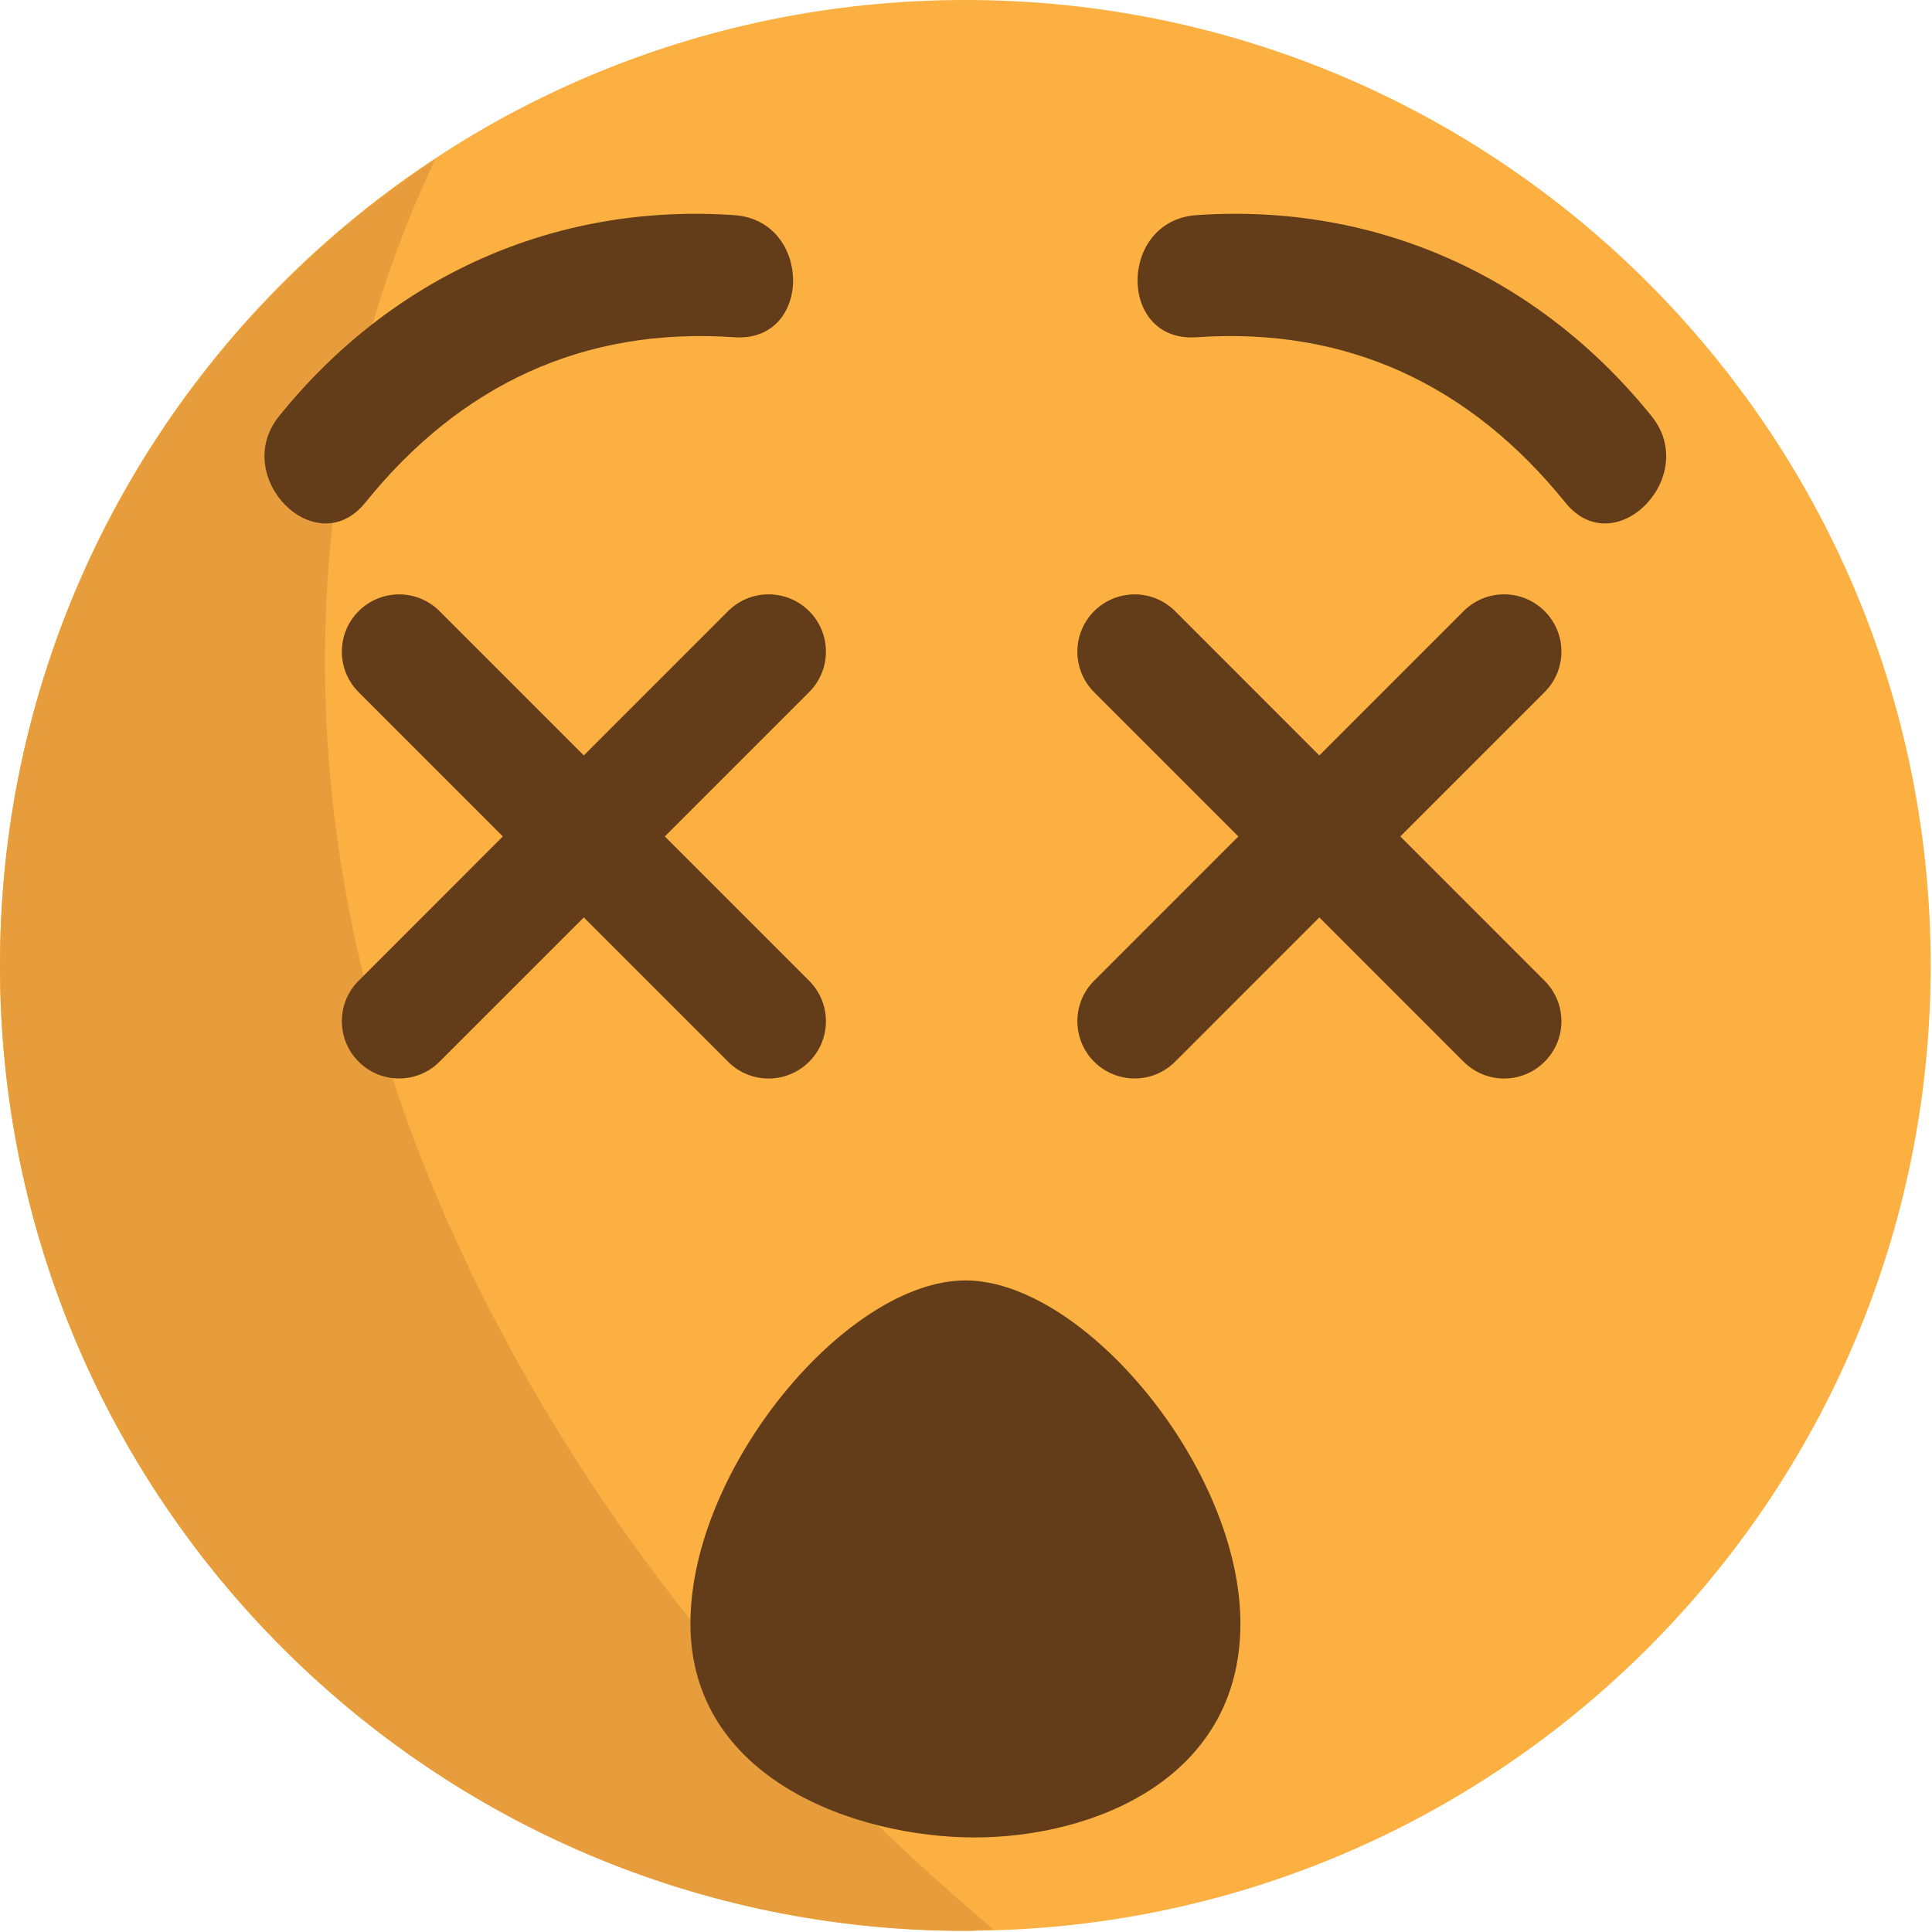
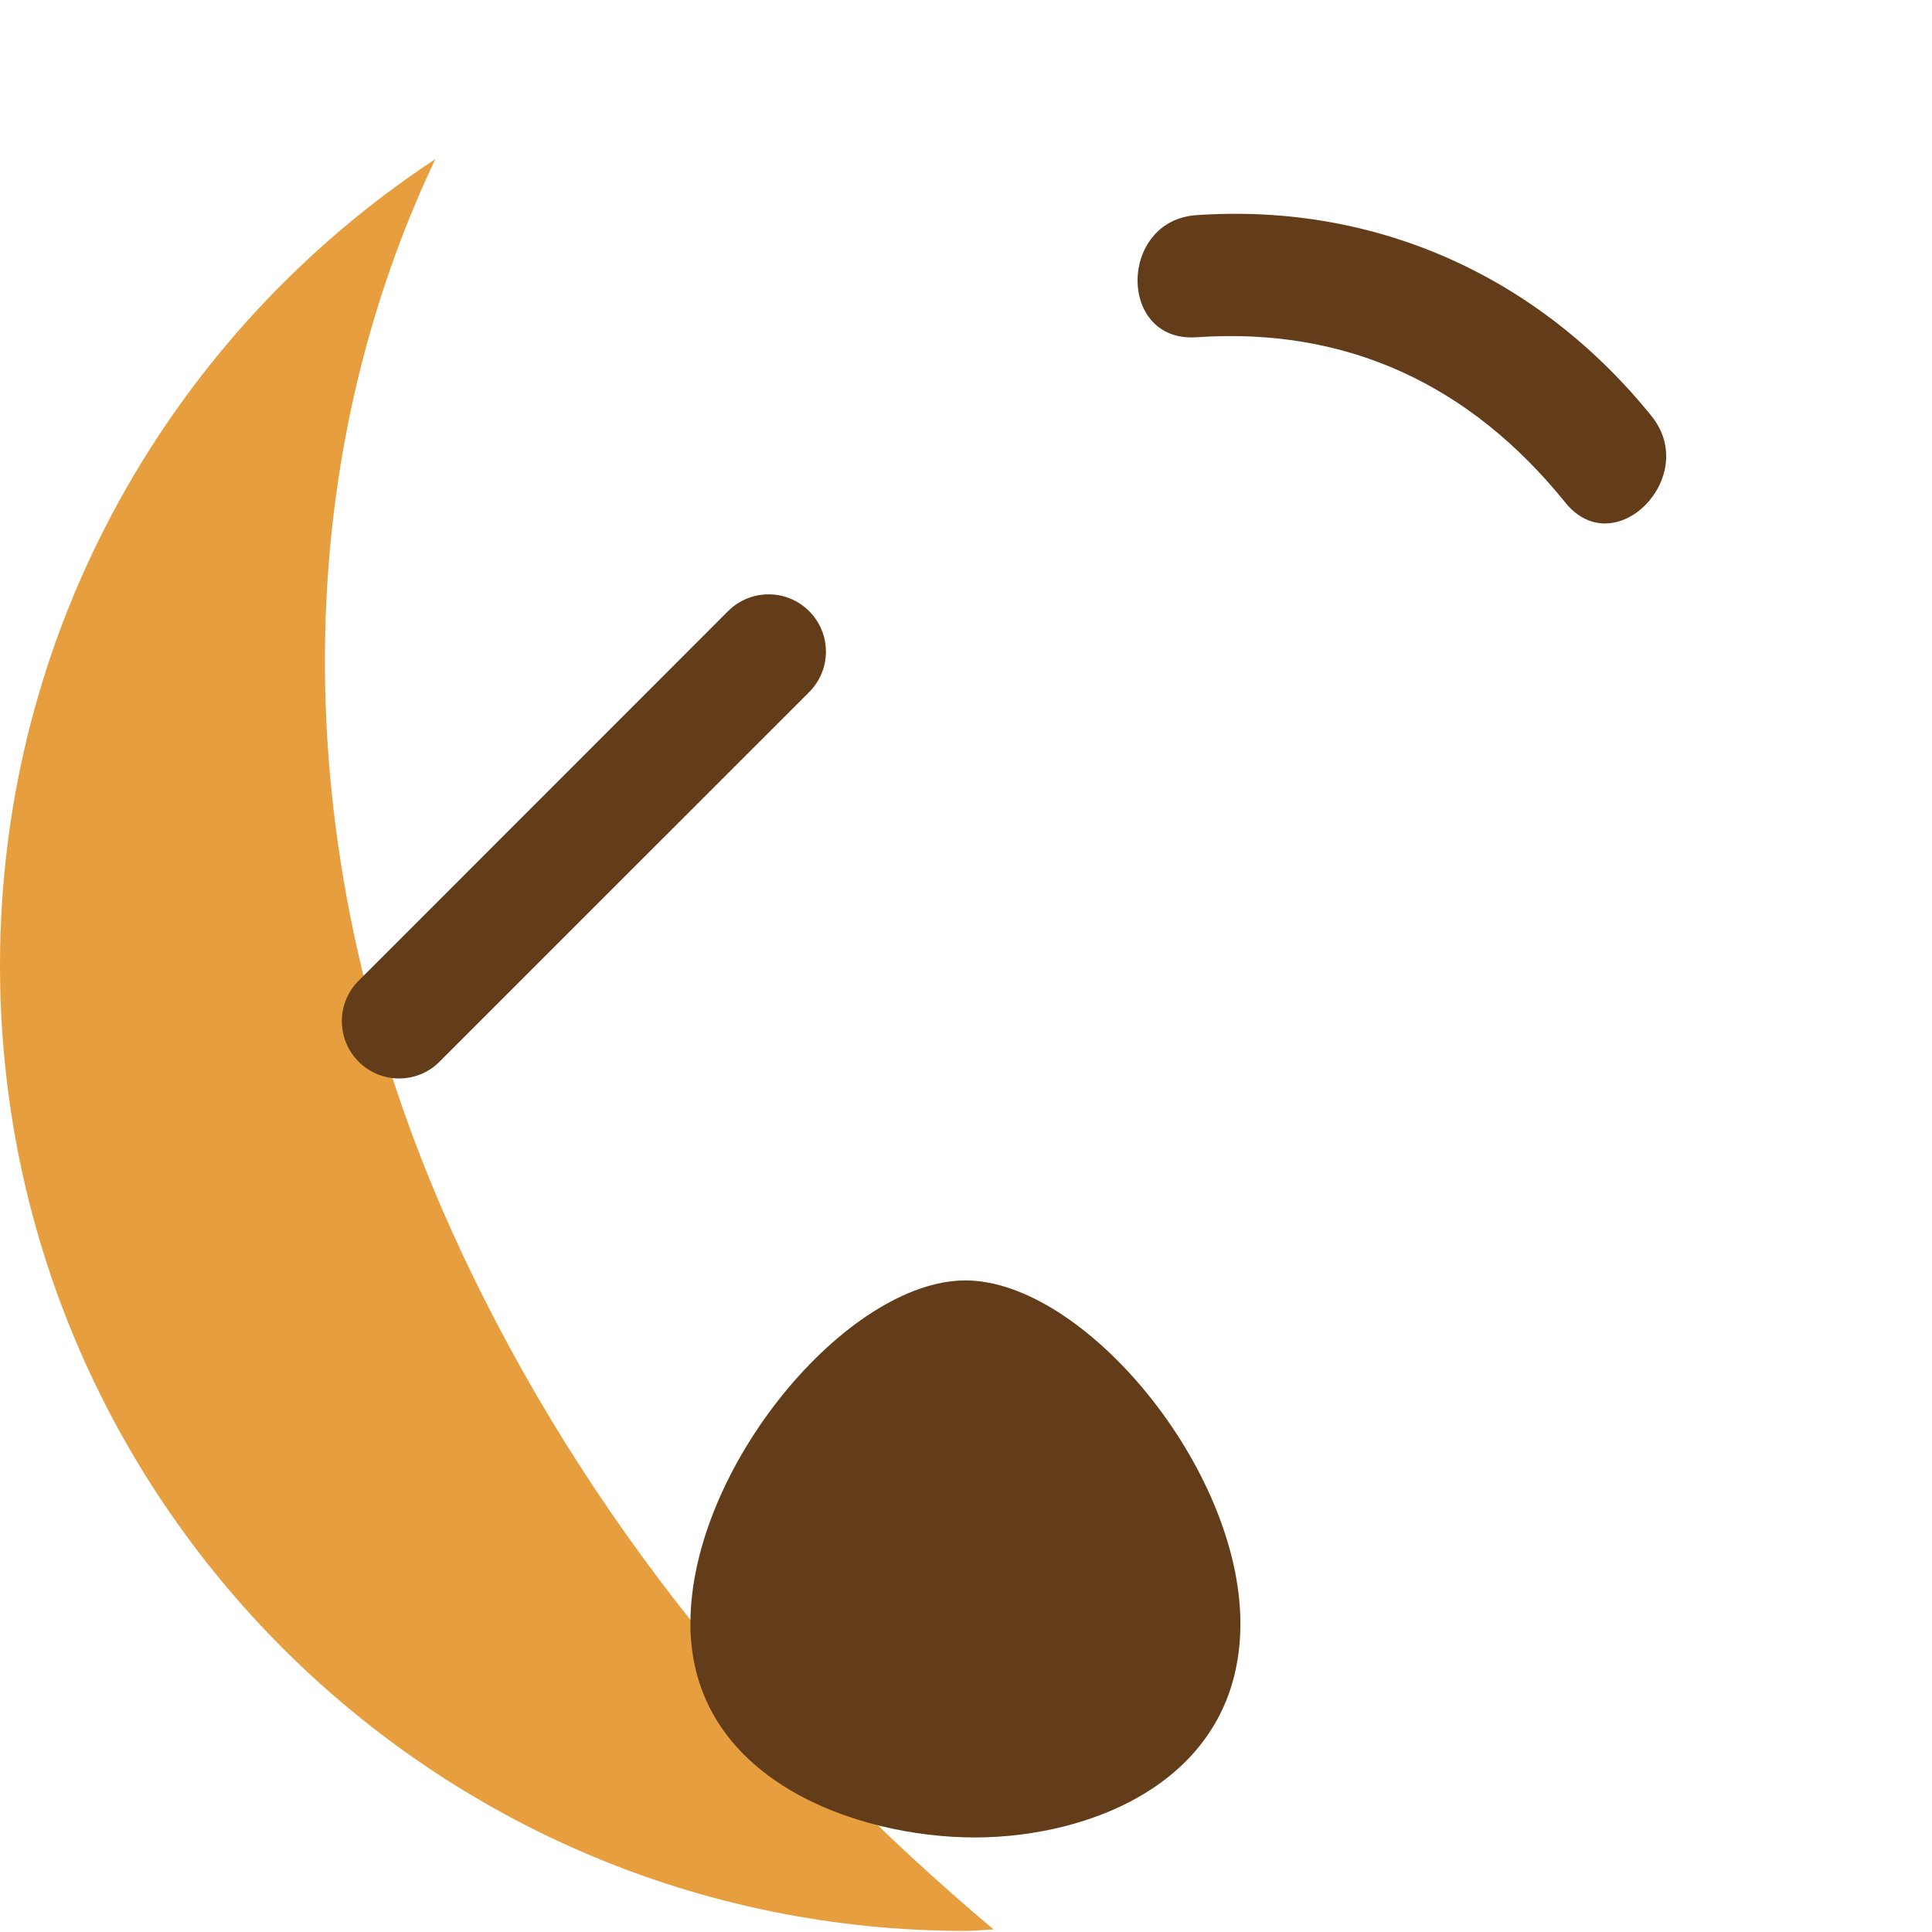
<svg xmlns="http://www.w3.org/2000/svg" viewBox="0 0 64 64" enable-background="new 0 0 64 64">
-   <path fill="#fbb041" d="M63.957,31.979c0,17.664-14.314,31.979-31.979,31.979S0,49.643,0,31.979C0,14.316,14.314,0,31.979,0     S63.957,14.316,63.957,31.979z" />
  <g opacity=".987">
    <path fill="#e79d3c" d="m15.219 41.33c-5.668-12.16-5.921-25.25-.798-36.06-8.682 5.718-14.421 15.539-14.421 26.715 0 17.662 14.314 31.979 31.979 31.979.316 0 .622-.037.936-.048-7.332-6.171-13.509-13.595-17.696-22.581" />
  </g>
  <g fill="#633d19">
    <path d="m41.09 53.782c0 5.16-4.894 7.086-8.804 7.086-3.915 0-9.415-1.926-9.415-7.086 0-5.159 5.196-11.366 9.11-11.366 3.915 0 9.109 6.207 9.109 11.366" />
    <path d="m14.56 35.17c-.739.741-1.939.741-2.68 0-.741-.742-.741-1.943 0-2.682l12.24-12.245c.741-.74 1.943-.74 2.684.002.741.741.741 1.941 0 2.682l-12.244 12.243" />
-     <path d="m14.56 20.245c-.739-.74-1.939-.74-2.68 0-.741.743-.741 1.943 0 2.684l12.24 12.243c.741.741 1.943.741 2.684-.002.741-.74.741-1.941 0-2.68l-12.244-12.245" />
-     <path d="m38.927 35.17c-.739.741-1.941.741-2.683 0-.74-.742-.74-1.943 0-2.682l12.241-12.245c.74-.74 1.943-.74 2.682.002.743.741.743 1.941 0 2.682l-12.24 12.243" />
-     <path d="m38.927 20.245c-.739-.74-1.941-.74-2.683 0-.74.743-.74 1.943 0 2.684l12.241 12.243c.74.741 1.943.741 2.682-.002.743-.74.743-1.941 0-2.68l-12.24-12.245" />
-     <path d="m24.324 7.127c-5.951-.411-11.346 2.028-15.08 6.66-1.621 2.01 1.223 4.89 2.86 2.86 3.134-3.887 7.214-5.822 12.221-5.475 2.605.18 2.587-3.867 0-4.045" />
    <path d="m39.632 7.127c5.948-.411 11.344 2.028 15.08 6.66 1.62 2.01-1.225 4.89-2.859 2.86-3.137-3.887-7.217-5.822-12.221-5.475-2.608.18-2.588-3.867 0-4.045" />
  </g>
</svg>